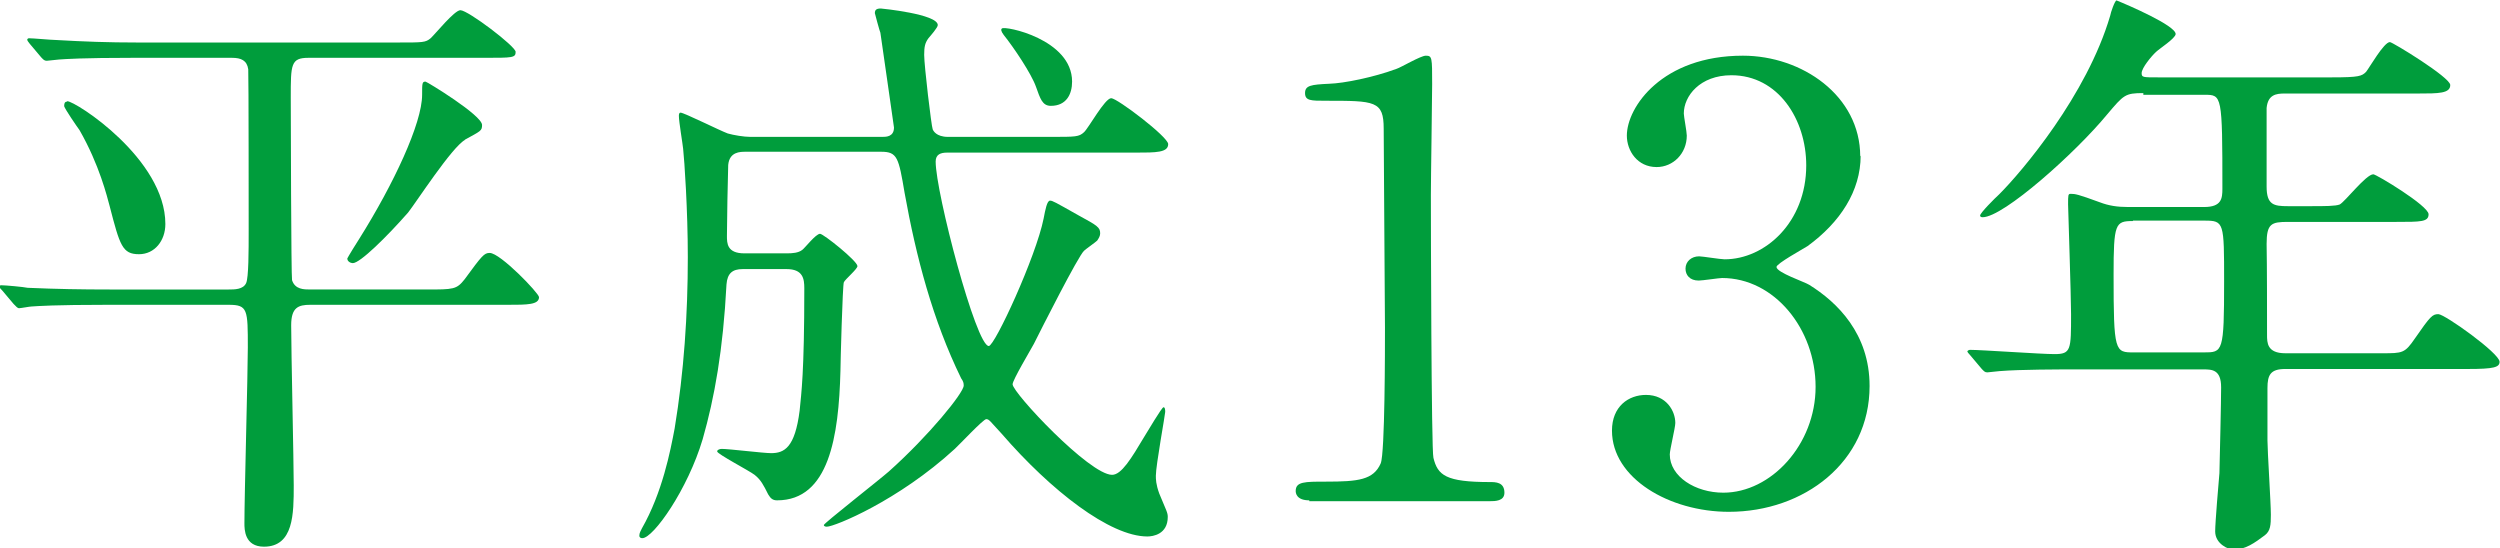
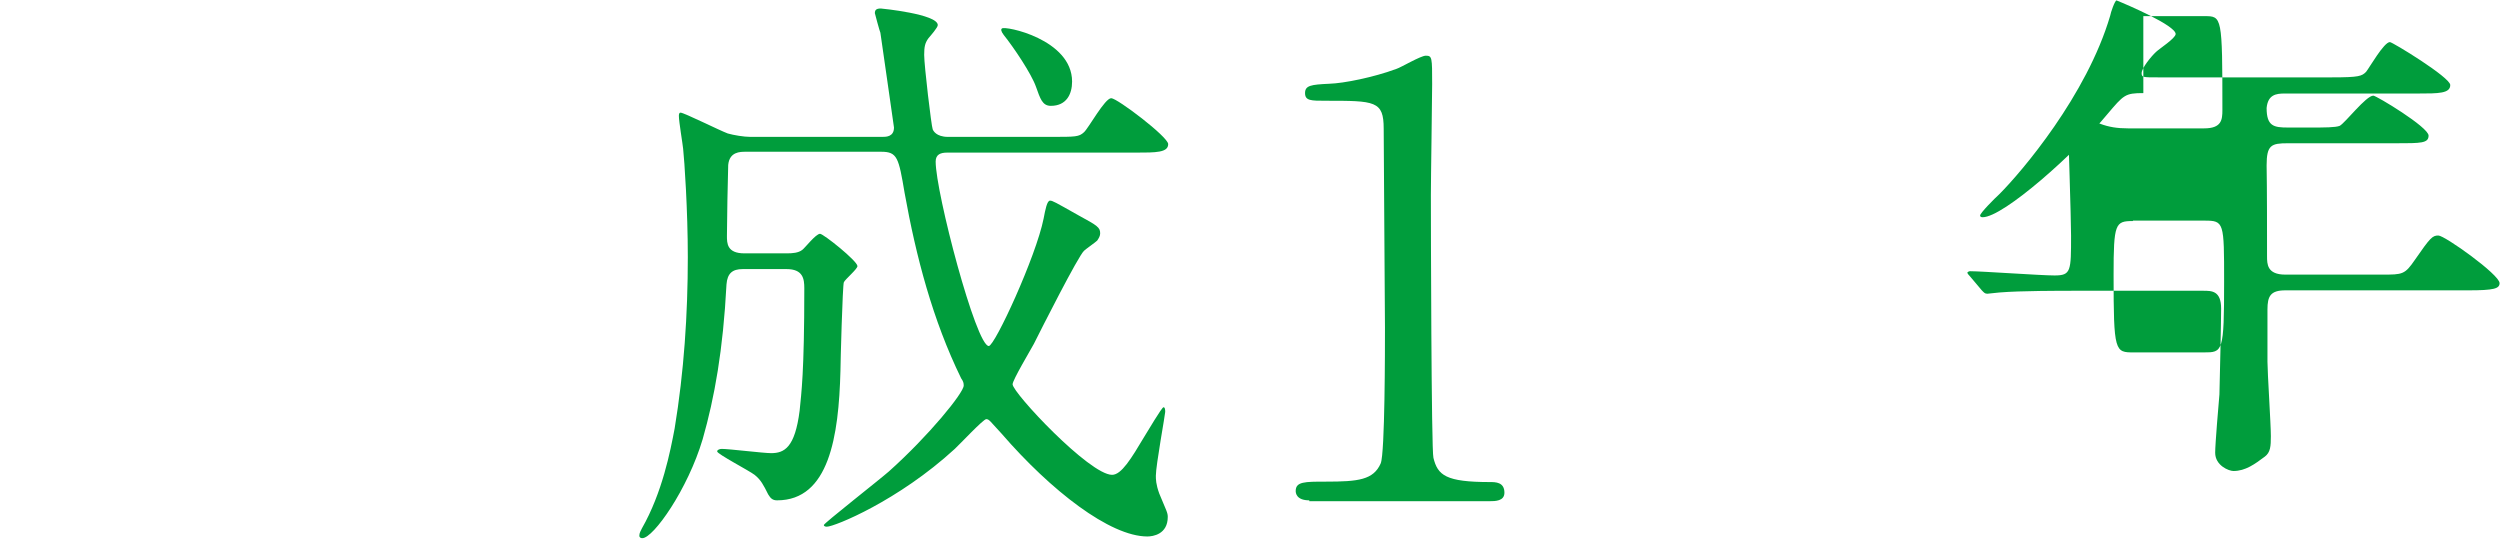
<svg xmlns="http://www.w3.org/2000/svg" viewBox="0 0 58.81 12.9">
  <g fill="#009d3c">
-     <path d="m3.15 1.36c-1.22 0-1.62.03-1.76.04-.04 0-.25.03-.29.03-.06 0-.08-.03-.13-.08l-.27-.32q-.06-.07-.06-.1s.01-.03.04-.03c.1 0 .53.04.62.04.69.04 1.26.06 1.92.06h6.15c.58 0 .64 0 .76-.1.11-.1.56-.66.7-.66.18 0 1.3.85 1.3.98 0 .14-.07.14-.74.14h-4.13c-.42 0-.42.15-.42.94 0 .43.01 4.2.03 4.29.07.22.28.22.43.22h2.73c.64 0 .71 0 .9-.24.41-.56.46-.62.59-.62.25 0 1.16.95 1.16 1.04 0 .18-.28.18-.74.18h-4.64c-.28 0-.45.06-.45.48 0 .59.06 3.24.06 3.77 0 .66 0 1.44-.7 1.44-.46 0-.46-.41-.46-.55 0-.66.08-3.54.08-4.13 0-.9 0-1.01-.45-1.01h-2.86c-1.23 0-1.64.03-1.78.04-.04 0-.25.04-.29.04s-.07-.04-.13-.1l-.27-.32c-.06-.06-.06-.07-.06-.08 0-.03.01-.04.04-.04.1 0 .53.04.62.06.69.03 1.27.04 1.93.04h2.8c.14 0 .34 0 .41-.15.06-.13.06-.77.06-1.23 0-.06 0-3.74-.01-3.8-.03-.21-.17-.27-.38-.27h-2.31zm-1.57 1.02c.2 0 2.31 1.36 2.31 2.89 0 .39-.25.71-.62.71-.39 0-.45-.2-.69-1.13-.06-.22-.24-.97-.71-1.79-.06-.08-.34-.49-.36-.56 0-.04 0-.11.07-.11zm9.36.91c-.31.17-1.15 1.47-1.34 1.71-.5.57-1.13 1.19-1.3 1.19-.04 0-.13-.03-.13-.11 0-.01.25-.42.28-.46.81-1.29 1.48-2.72 1.48-3.39 0-.27 0-.31.08-.31.03 0 1.33.79 1.33 1.02 0 .14-.03.14-.41.35z" />
    <path d="m17.47 6.33c-.24 0-.36.1-.38.36-.08 1.54-.28 2.66-.56 3.64-.35 1.18-1.16 2.33-1.42 2.33-.03 0-.07-.01-.07-.06 0-.06.03-.11.06-.17.48-.84.67-1.82.77-2.35.22-1.33.31-2.69.31-4.03 0-1.11-.08-2.28-.11-2.55-.01-.11-.1-.64-.1-.77 0-.03 0-.08.04-.08.08 0 .92.42 1.11.49.14.04.38.08.53.08h3.11c.08 0 .27 0 .27-.22 0-.03-.31-2.14-.32-2.23-.01-.01-.13-.45-.13-.46 0-.08.04-.11.14-.11.01 0 1.34.13 1.34.39 0 .06-.17.25-.22.31-.08.11-.1.2-.1.39 0 .25.17 1.68.2 1.75.01.03.08.18.36.18h2.42c.59 0 .66 0 .78-.11.11-.1.49-.8.64-.8.14 0 1.34.91 1.34 1.08 0 .2-.29.2-.76.2h-4.44c-.15 0-.27.04-.27.21 0 .73.95 4.34 1.25 4.34.14 0 1.11-2.1 1.29-3 .04-.21.08-.42.15-.42.06 0 .11.03.66.34.46.25.52.29.52.43 0 .06-.03.11-.07.17-.04.04-.27.2-.31.24-.14.13-1 1.83-1.18 2.19-.08.15-.5.85-.5.95 0 .2 1.81 2.13 2.34 2.13.22 0 .45-.38.76-.9.07-.11.41-.69.45-.69s.04.08.04.11c0 .06-.22 1.26-.22 1.5 0 .08 0 .2.08.42.17.41.2.45.2.55 0 .41-.35.46-.48.46-.88 0-2.27-1.08-3.43-2.42-.27-.29-.29-.34-.36-.34s-.62.59-.74.7c-1.33 1.22-2.83 1.83-3.01 1.83-.01 0-.07 0-.07-.04s1.29-1.05 1.53-1.26c.94-.84 1.76-1.85 1.76-2.02 0-.06-.01-.1-.06-.17-.67-1.37-1.06-2.86-1.33-4.36-.14-.83-.17-.97-.55-.97h-3.19c-.13 0-.38 0-.41.31-.01.27-.03 1.39-.03 1.67 0 .17 0 .41.41.41h1c.13 0 .27-.01.36-.08.06-.04.32-.38.42-.38.08 0 .88.64.88.76 0 .07-.29.31-.32.38-.03.06-.08 1.92-.08 2.09-.04 1.54-.27 3.04-1.49 3.04-.1 0-.15-.04-.21-.14-.11-.22-.17-.34-.32-.46-.13-.1-.88-.49-.88-.55 0-.04.06-.06.11-.06.17 0 .98.1 1.16.1.31 0 .56-.13.67-1 .04-.41.11-.88.11-2.88 0-.22-.03-.45-.42-.45h-1.05zm7.75-4.41c0 .29-.13.57-.5.57-.2 0-.25-.17-.35-.45-.11-.31-.52-.92-.76-1.22-.06-.08-.07-.13-.04-.15.06-.07 1.65.25 1.65 1.25z" />
    <path d="m30.8 11.77c-.31 0-.32-.18-.32-.22 0-.22.21-.22.71-.22.76 0 1.12-.04 1.29-.43.1-.24.1-2.7.1-3.19 0-.67-.03-3.94-.03-4.68 0-.66-.2-.66-1.37-.66-.34 0-.48 0-.48-.18s.14-.2.57-.22c.34-.01 1.04-.15 1.58-.35.1-.03.57-.31.69-.31.15 0 .15.04.15.67 0 .38-.03 2.19-.03 2.61 0 .64.01 6.02.06 6.18.1.41.29.57 1.33.57.13 0 .34 0 .34.25 0 .2-.22.2-.35.2h-4.24z" />
-     <path d="m43.77 3.66c0 .83-.48 1.57-1.25 2.13-.11.07-.73.41-.73.49 0 .13.66.35.77.42.66.41 1.42 1.15 1.42 2.38 0 1.79-1.54 2.96-3.31 2.96-1.4 0-2.75-.79-2.75-1.91 0-.57.39-.84.8-.84.48 0 .69.38.69.66 0 .11-.13.63-.13.74 0 .52.6.9 1.26.9 1.12 0 2.17-1.13 2.17-2.49s-.97-2.56-2.2-2.56c-.07 0-.46.06-.55.06-.21 0-.31-.13-.31-.28 0-.17.14-.29.32-.29.08 0 .5.07.6.07.95 0 1.92-.87 1.92-2.21 0-1.08-.66-2.12-1.76-2.12-.74 0-1.12.49-1.12.9 0 .07.07.43.07.52 0 .42-.32.74-.71.74-.45 0-.7-.38-.7-.74 0-.67.83-1.88 2.73-1.88 1.39 0 2.76.94 2.76 2.37z" />
-     <path d="m50.42 2.19c-.43 0-.46.04-.85.5-.74.9-2.44 2.42-2.93 2.42-.01 0-.06 0-.06-.04 0-.06.35-.41.45-.5.53-.53 2.06-2.33 2.61-4.2.01-.07.11-.36.15-.36.25.1 1.39.59 1.39.79 0 .1-.39.35-.46.42-.11.1-.34.38-.34.5 0 .1.03.1.38.1h4.1c.64 0 .7-.03.8-.13.08-.1.42-.7.56-.7.06 0 1.42.83 1.42 1.01 0 .2-.28.2-.76.2h-3.14c-.2 0-.39.03-.42.34v1.85c0 .43.17.46.5.46h.53c.34 0 .59 0 .69-.04.13-.07.62-.71.79-.71.07 0 1.3.74 1.3.94 0 .18-.18.18-.76.18h-2.55c-.39 0-.5.04-.5.52.01.52.01 1.61.01 2.14 0 .18 0 .43.43.43h2.28c.48 0 .53 0 .77-.35.36-.52.41-.57.55-.57.15 0 1.44.92 1.44 1.12 0 .13-.13.17-.74.17h-4.3c-.35 0-.42.14-.42.45v1.23c0 .25.08 1.47.08 1.75 0 .24-.01.38-.14.48-.24.18-.46.34-.74.34-.11 0-.43-.13-.43-.43 0-.2.08-1.15.1-1.37.01-.43.04-1.67.04-2.02 0-.42-.22-.42-.42-.42h-3.03c-.34 0-1.27 0-1.76.04-.04 0-.25.03-.29.03-.06 0-.08-.03-.13-.08l-.27-.32q-.07-.07-.07-.1s.03-.03.06-.03c.28 0 1.67.1 1.99.1.39 0 .39-.1.39-.94 0-.41-.07-2.52-.07-2.58 0-.22 0-.25.06-.25.11 0 .17.01.69.2.21.08.41.11.66.11h1.79c.41 0 .43-.2.43-.43 0-2.21-.01-2.21-.42-2.21h-1.44zm-.25 3.01c-.41 0-.45.06-.45 1.26 0 1.83.03 1.83.48 1.83h1.64c.45 0 .48 0 .48-1.67 0-1.39 0-1.43-.46-1.43h-1.68z" />
+     <path d="m50.42 2.19c-.43 0-.46.04-.85.5-.74.9-2.44 2.42-2.93 2.42-.01 0-.06 0-.06-.04 0-.06.35-.41.45-.5.53-.53 2.06-2.33 2.61-4.2.01-.07.11-.36.15-.36.25.1 1.39.59 1.39.79 0 .1-.39.35-.46.42-.11.1-.34.38-.34.5 0 .1.03.1.38.1h4.1c.64 0 .7-.03.8-.13.08-.1.42-.7.56-.7.06 0 1.42.83 1.42 1.01 0 .2-.28.2-.76.2h-3.14c-.2 0-.39.03-.42.34c0 .43.17.46.5.46h.53c.34 0 .59 0 .69-.04.13-.07.62-.71.79-.71.07 0 1.3.74 1.3.94 0 .18-.18.18-.76.18h-2.55c-.39 0-.5.04-.5.52.01.52.01 1.61.01 2.14 0 .18 0 .43.43.43h2.28c.48 0 .53 0 .77-.35.36-.52.41-.57.55-.57.15 0 1.44.92 1.44 1.12 0 .13-.13.17-.74.17h-4.3c-.35 0-.42.14-.42.45v1.23c0 .25.08 1.47.08 1.75 0 .24-.01.38-.14.48-.24.18-.46.34-.74.34-.11 0-.43-.13-.43-.43 0-.2.08-1.15.1-1.37.01-.43.04-1.67.04-2.02 0-.42-.22-.42-.42-.42h-3.03c-.34 0-1.27 0-1.76.04-.04 0-.25.03-.29.03-.06 0-.08-.03-.13-.08l-.27-.32q-.07-.07-.07-.1s.03-.03.06-.03c.28 0 1.67.1 1.99.1.39 0 .39-.1.39-.94 0-.41-.07-2.52-.07-2.58 0-.22 0-.25.06-.25.11 0 .17.01.69.2.21.08.41.11.66.11h1.79c.41 0 .43-.2.43-.43 0-2.21-.01-2.21-.42-2.21h-1.44zm-.25 3.01c-.41 0-.45.06-.45 1.26 0 1.83.03 1.83.48 1.83h1.64c.45 0 .48 0 .48-1.67 0-1.39 0-1.43-.46-1.43h-1.68z" />
  </g>
</svg>